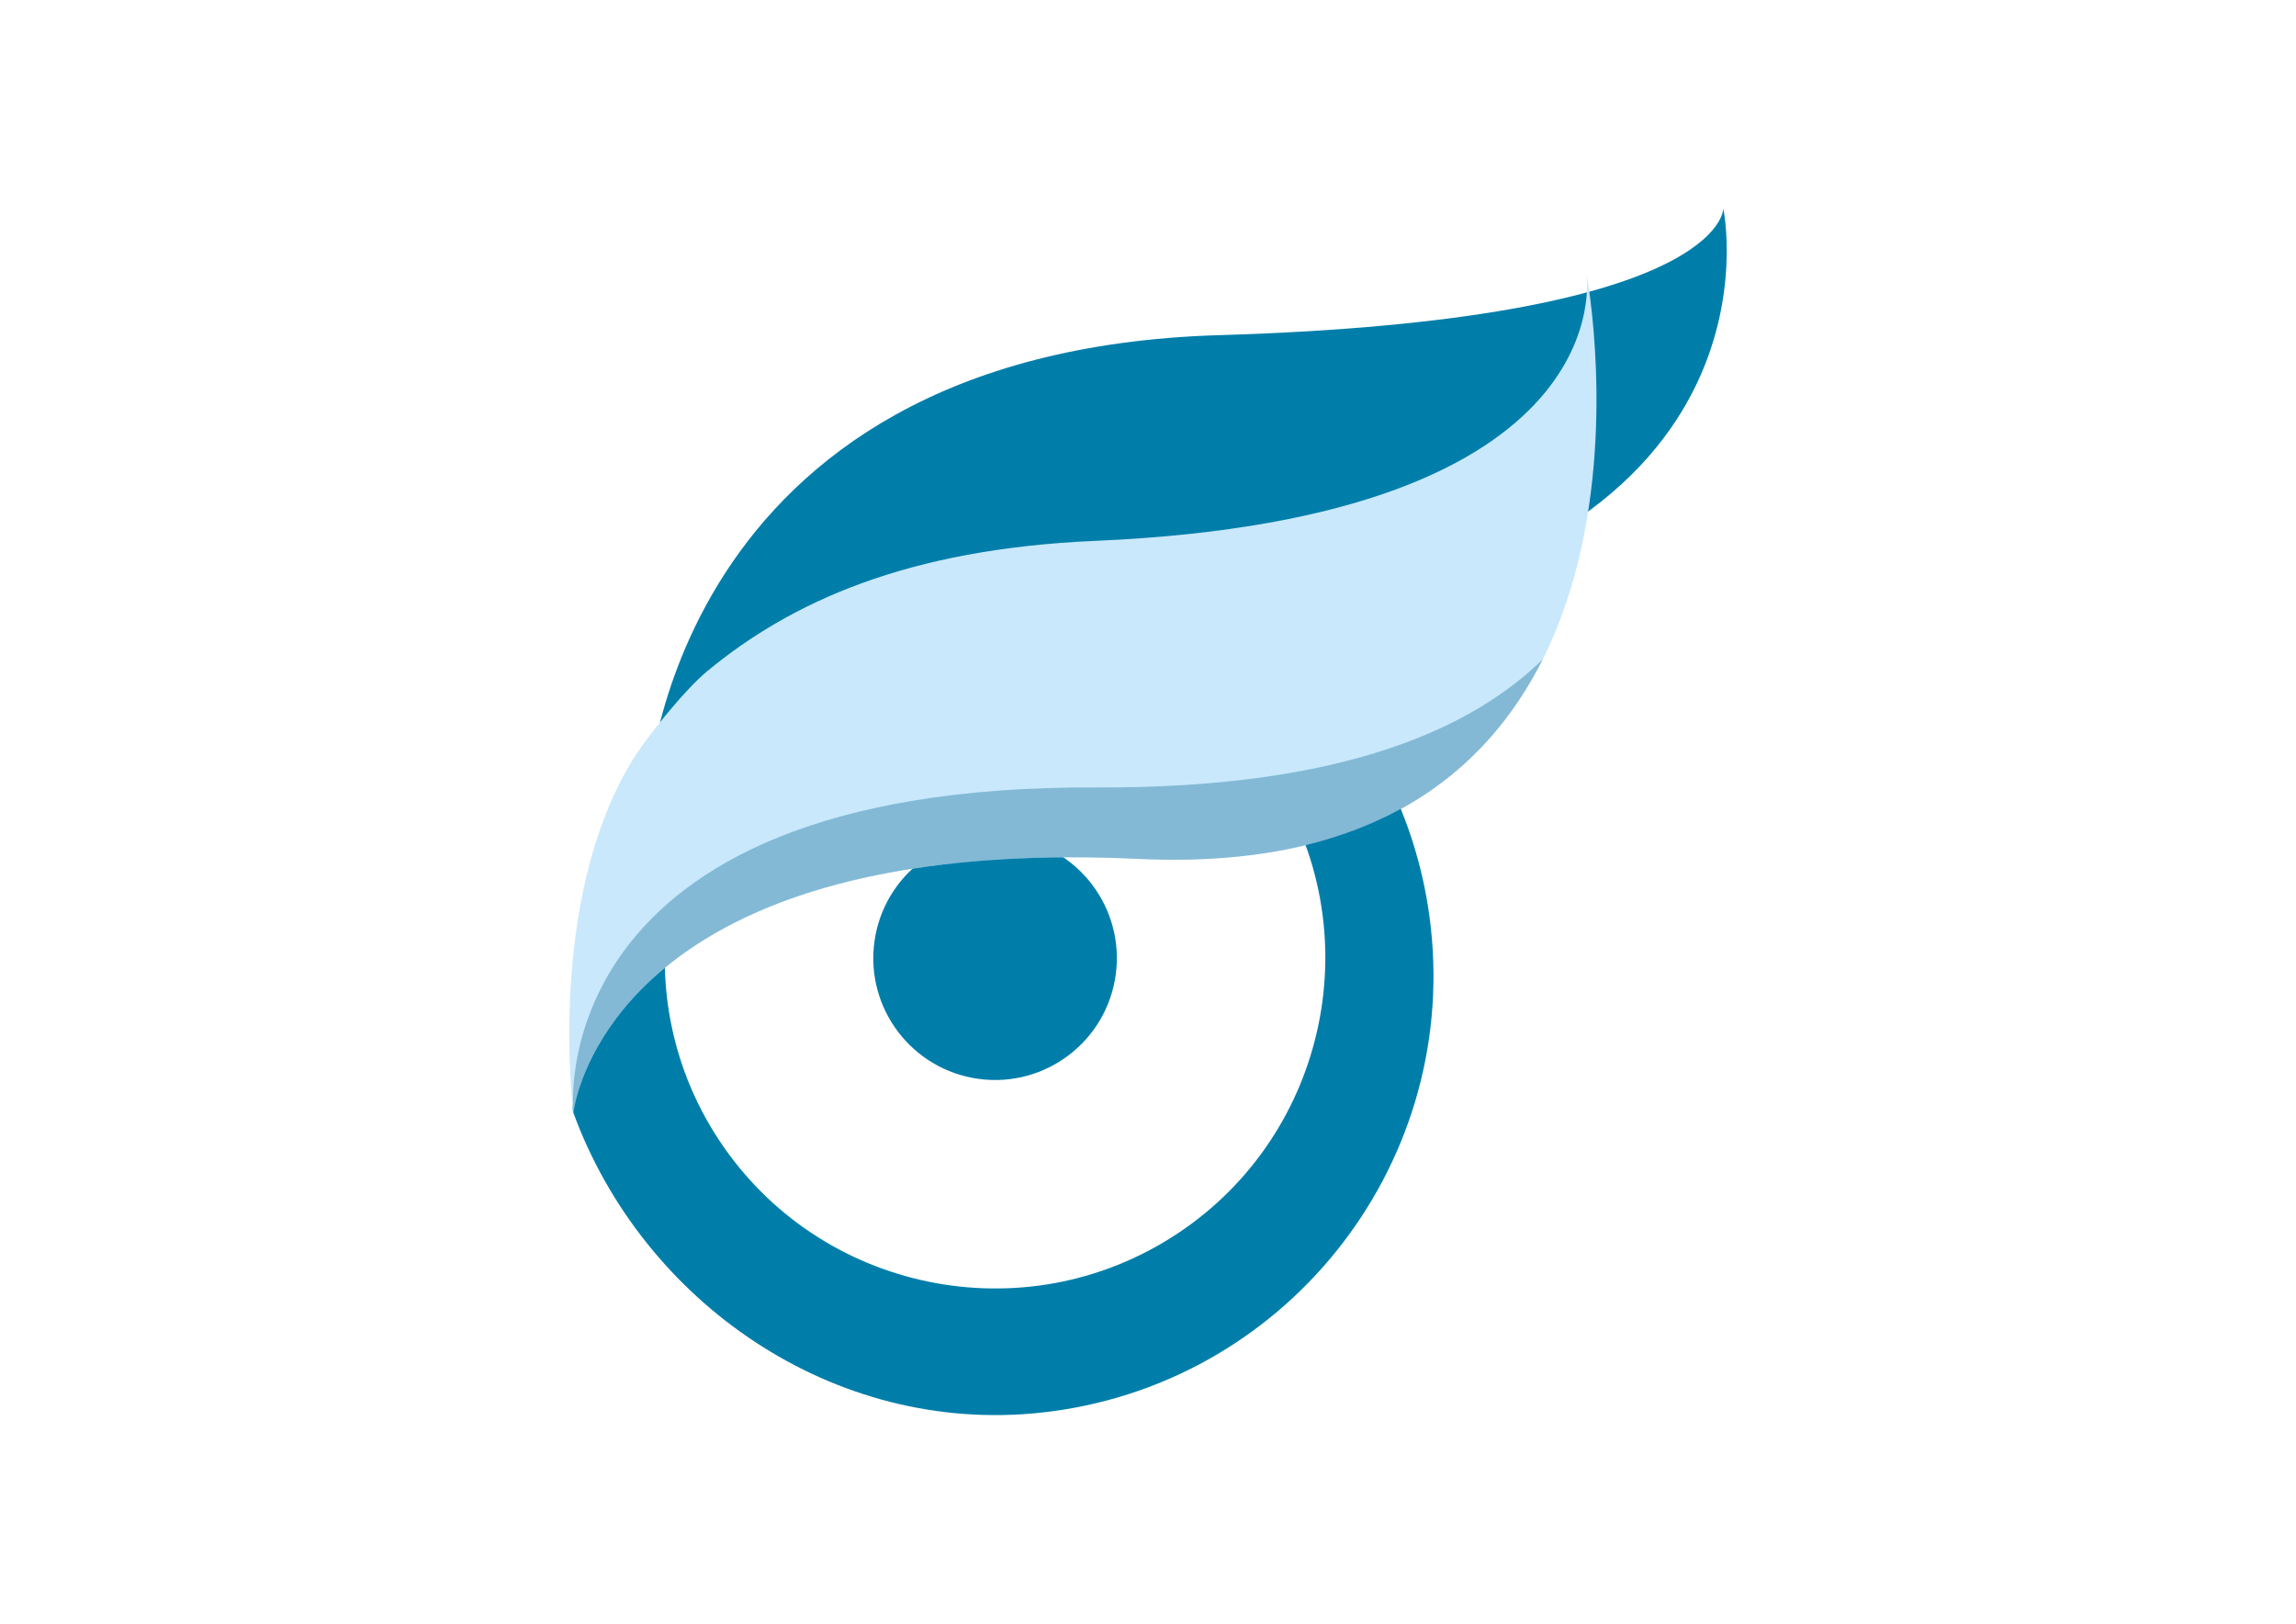
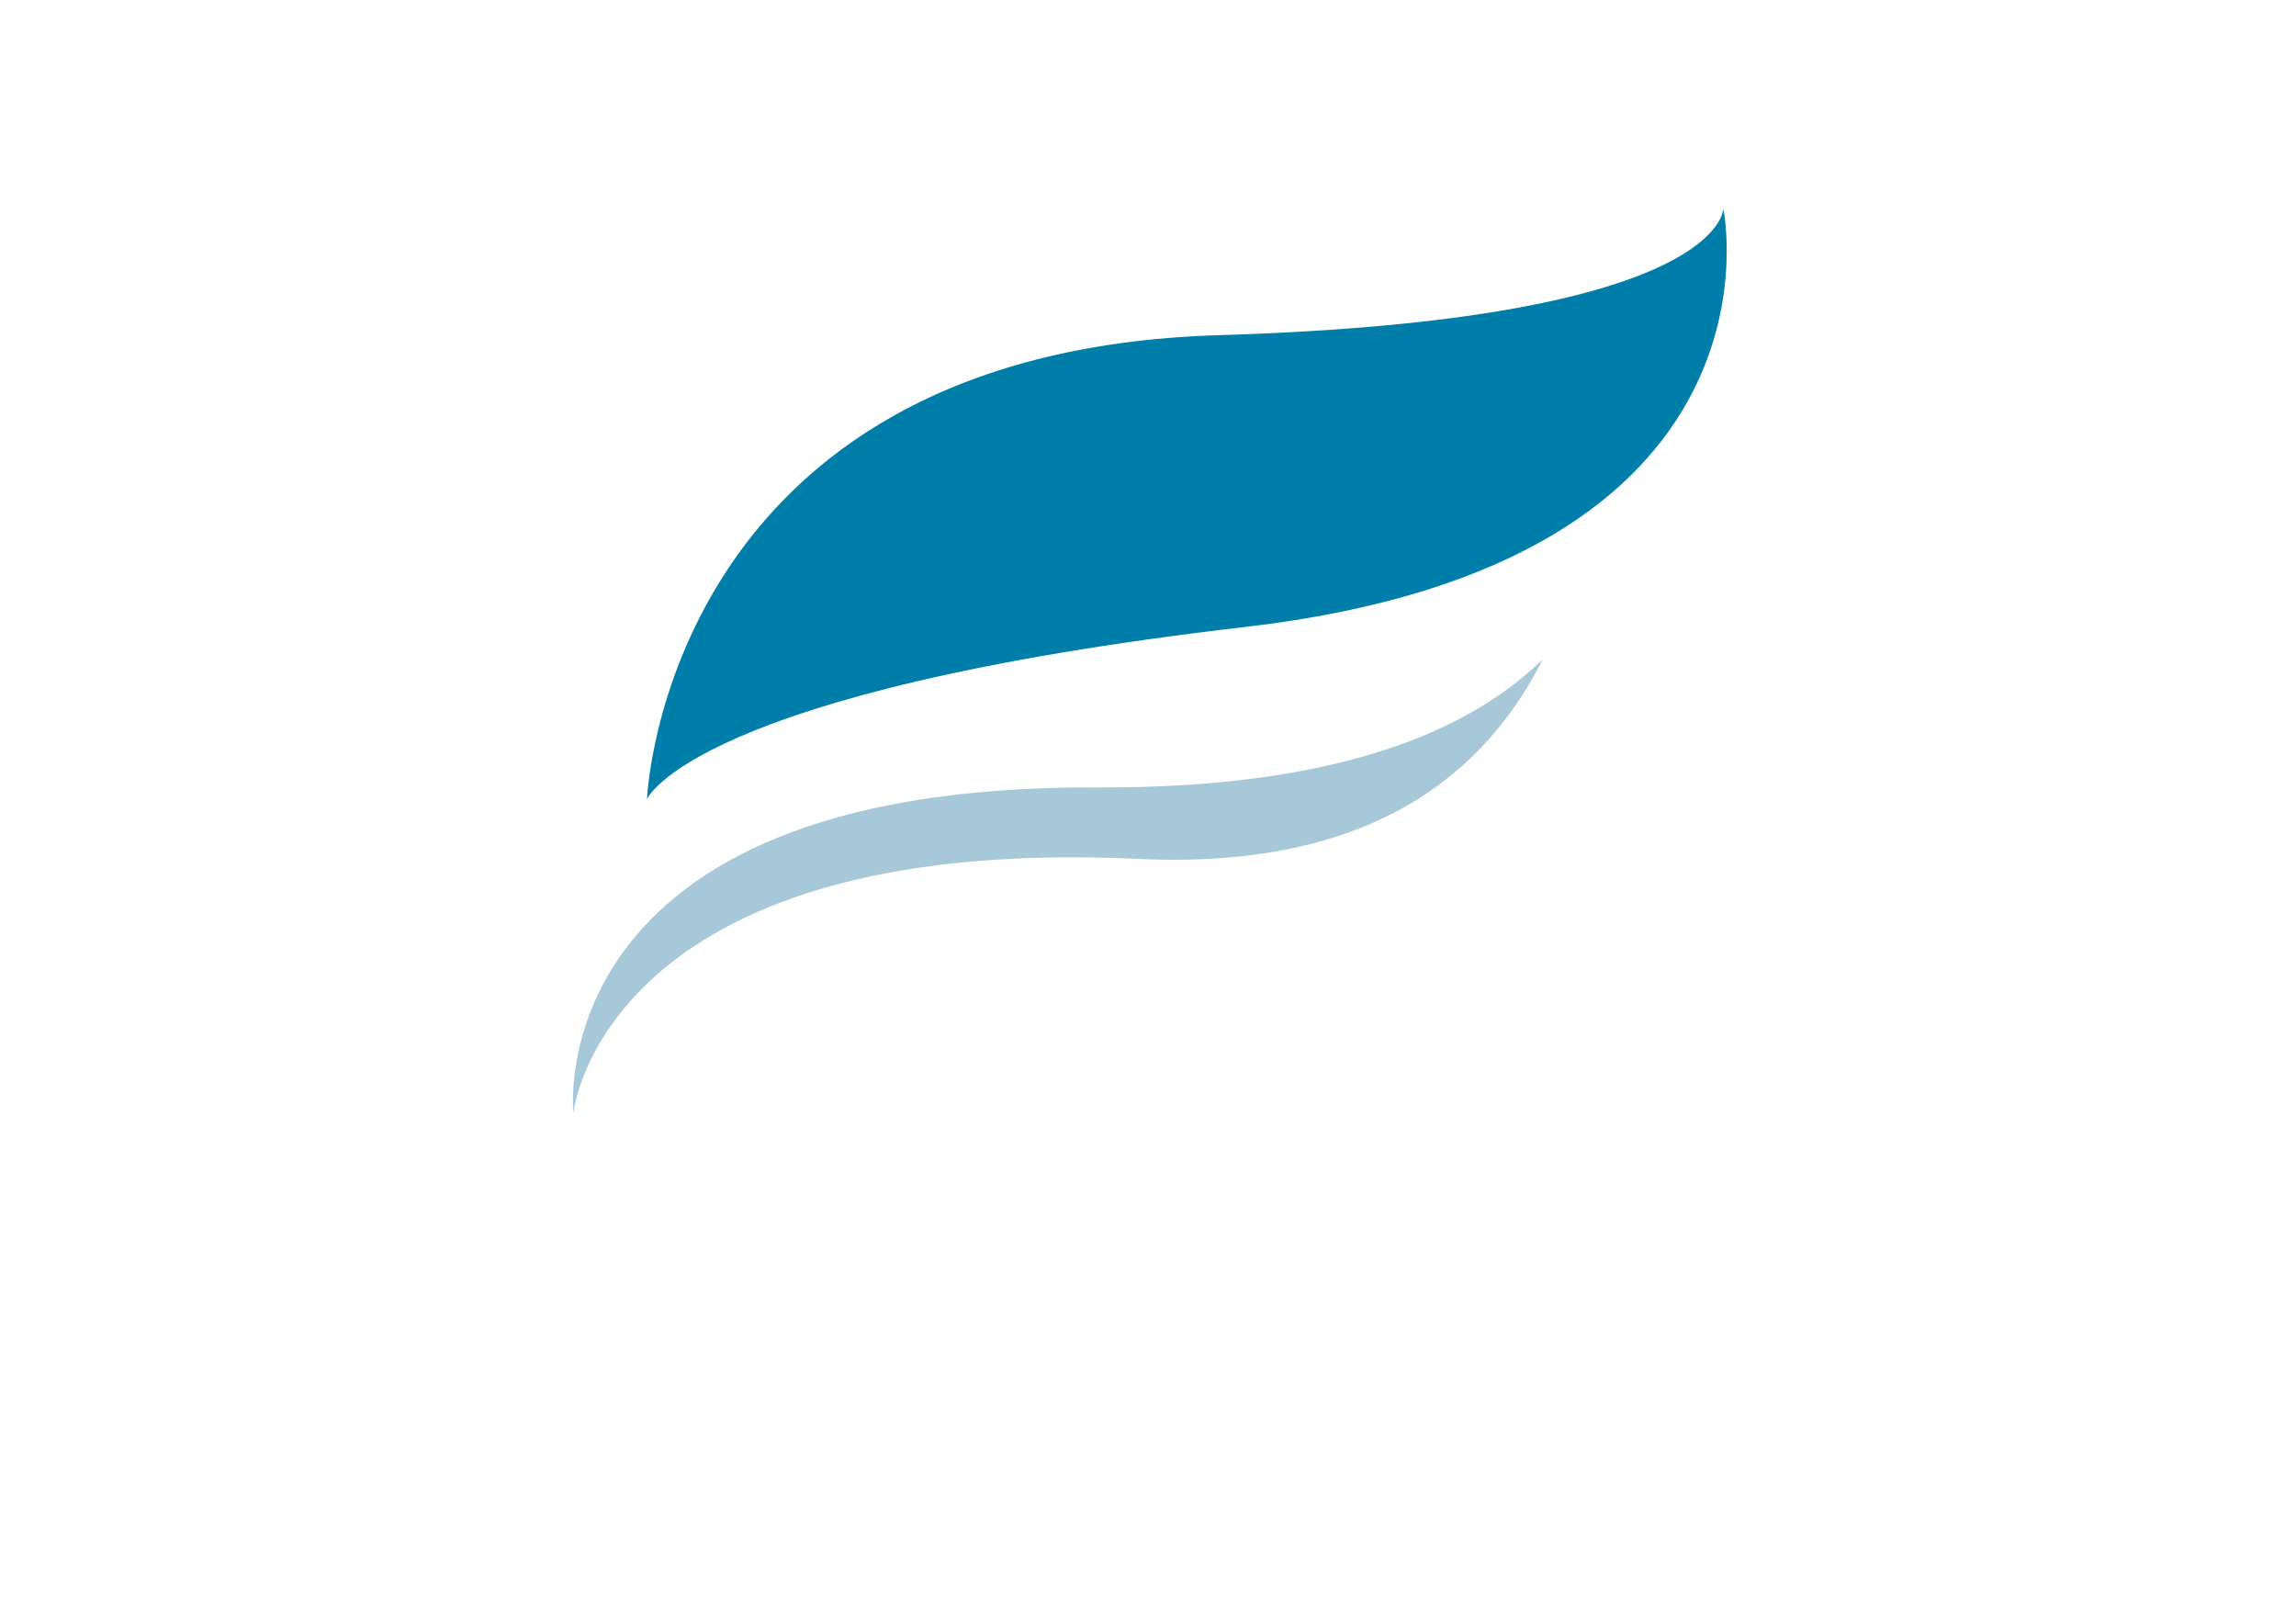
<svg xmlns="http://www.w3.org/2000/svg" version="1.1" id="Camada_1" x="0px" y="0px" viewBox="0 0 841.89 595.28" style="enable-background:new 0 0 841.89 595.28;" xml:space="preserve">
  <style type="text/css">
	.st0{fill:#007EAA;}
	.st1{fill:#C9E8FB;}
	.st2{opacity:0.35;fill:#006391;}
</style>
  <g>
    <g>
-       <path class="st0" d="M524.68,340.32c-8.8-81.36-76.71-142-156.37-143.81c-4.81-0.11-23.58,18.89-43.2,40.33    c51.14-17.73,109.8,0.49,140.91,47.71c36.76,55.81,21.26,131.12-34.55,167.88c-55.81,36.76-131.12,21.26-167.88-34.55    c-15.52-23.56-21.62-50.59-19.41-76.73c-20.22,30.95-36.46,59.98-33.93,66.85c25.37,69.23,95.17,118.15,171.54,109.89    C470.27,508.31,534.25,428.81,524.68,340.32z" />
-       <ellipse transform="matrix(0.134 -0.991 0.991 0.134 -32.059 665.739)" class="st0" cx="364.79" cy="351.21" rx="44.65" ry="44.65" />
-     </g>
+       </g>
    <path class="st0" d="M237.25,292.95c0,0,6.32-164,209.79-170.08c185.23-5.54,184.86-46.38,184.86-46.38s27.53,129.83-175.22,153.35   S237.25,292.95,237.25,292.95z" />
-     <path class="st1" d="M581.72,100.34c0,0,14.37,89.57-180.15,97.95c-68.95,2.97-111.51,22.39-142.2,47.73   c-8.11,6.7-22.4,24.19-28.05,33.64c-30.96,51.72-21.08,128.33-21.08,128.33s6.59-63.5,105.55-85.94c1.83-0.41,3.73-0.8,5.62-1.18   c1.52-0.31,3.02-0.63,4.58-0.92c24.83-4.62,54.93-6.78,91.49-5.06C624.59,324.59,581.72,100.34,581.72,100.34z" />
    <path class="st2" d="M565.71,241.7c-24.15,23.59-69.92,47.44-163.74,46.99c-204.91-0.99-191.73,119.31-191.73,119.31   s10.57-102.32,207.24-93.11C504.42,318.96,545.2,282.2,565.71,241.7z" />
  </g>
</svg>